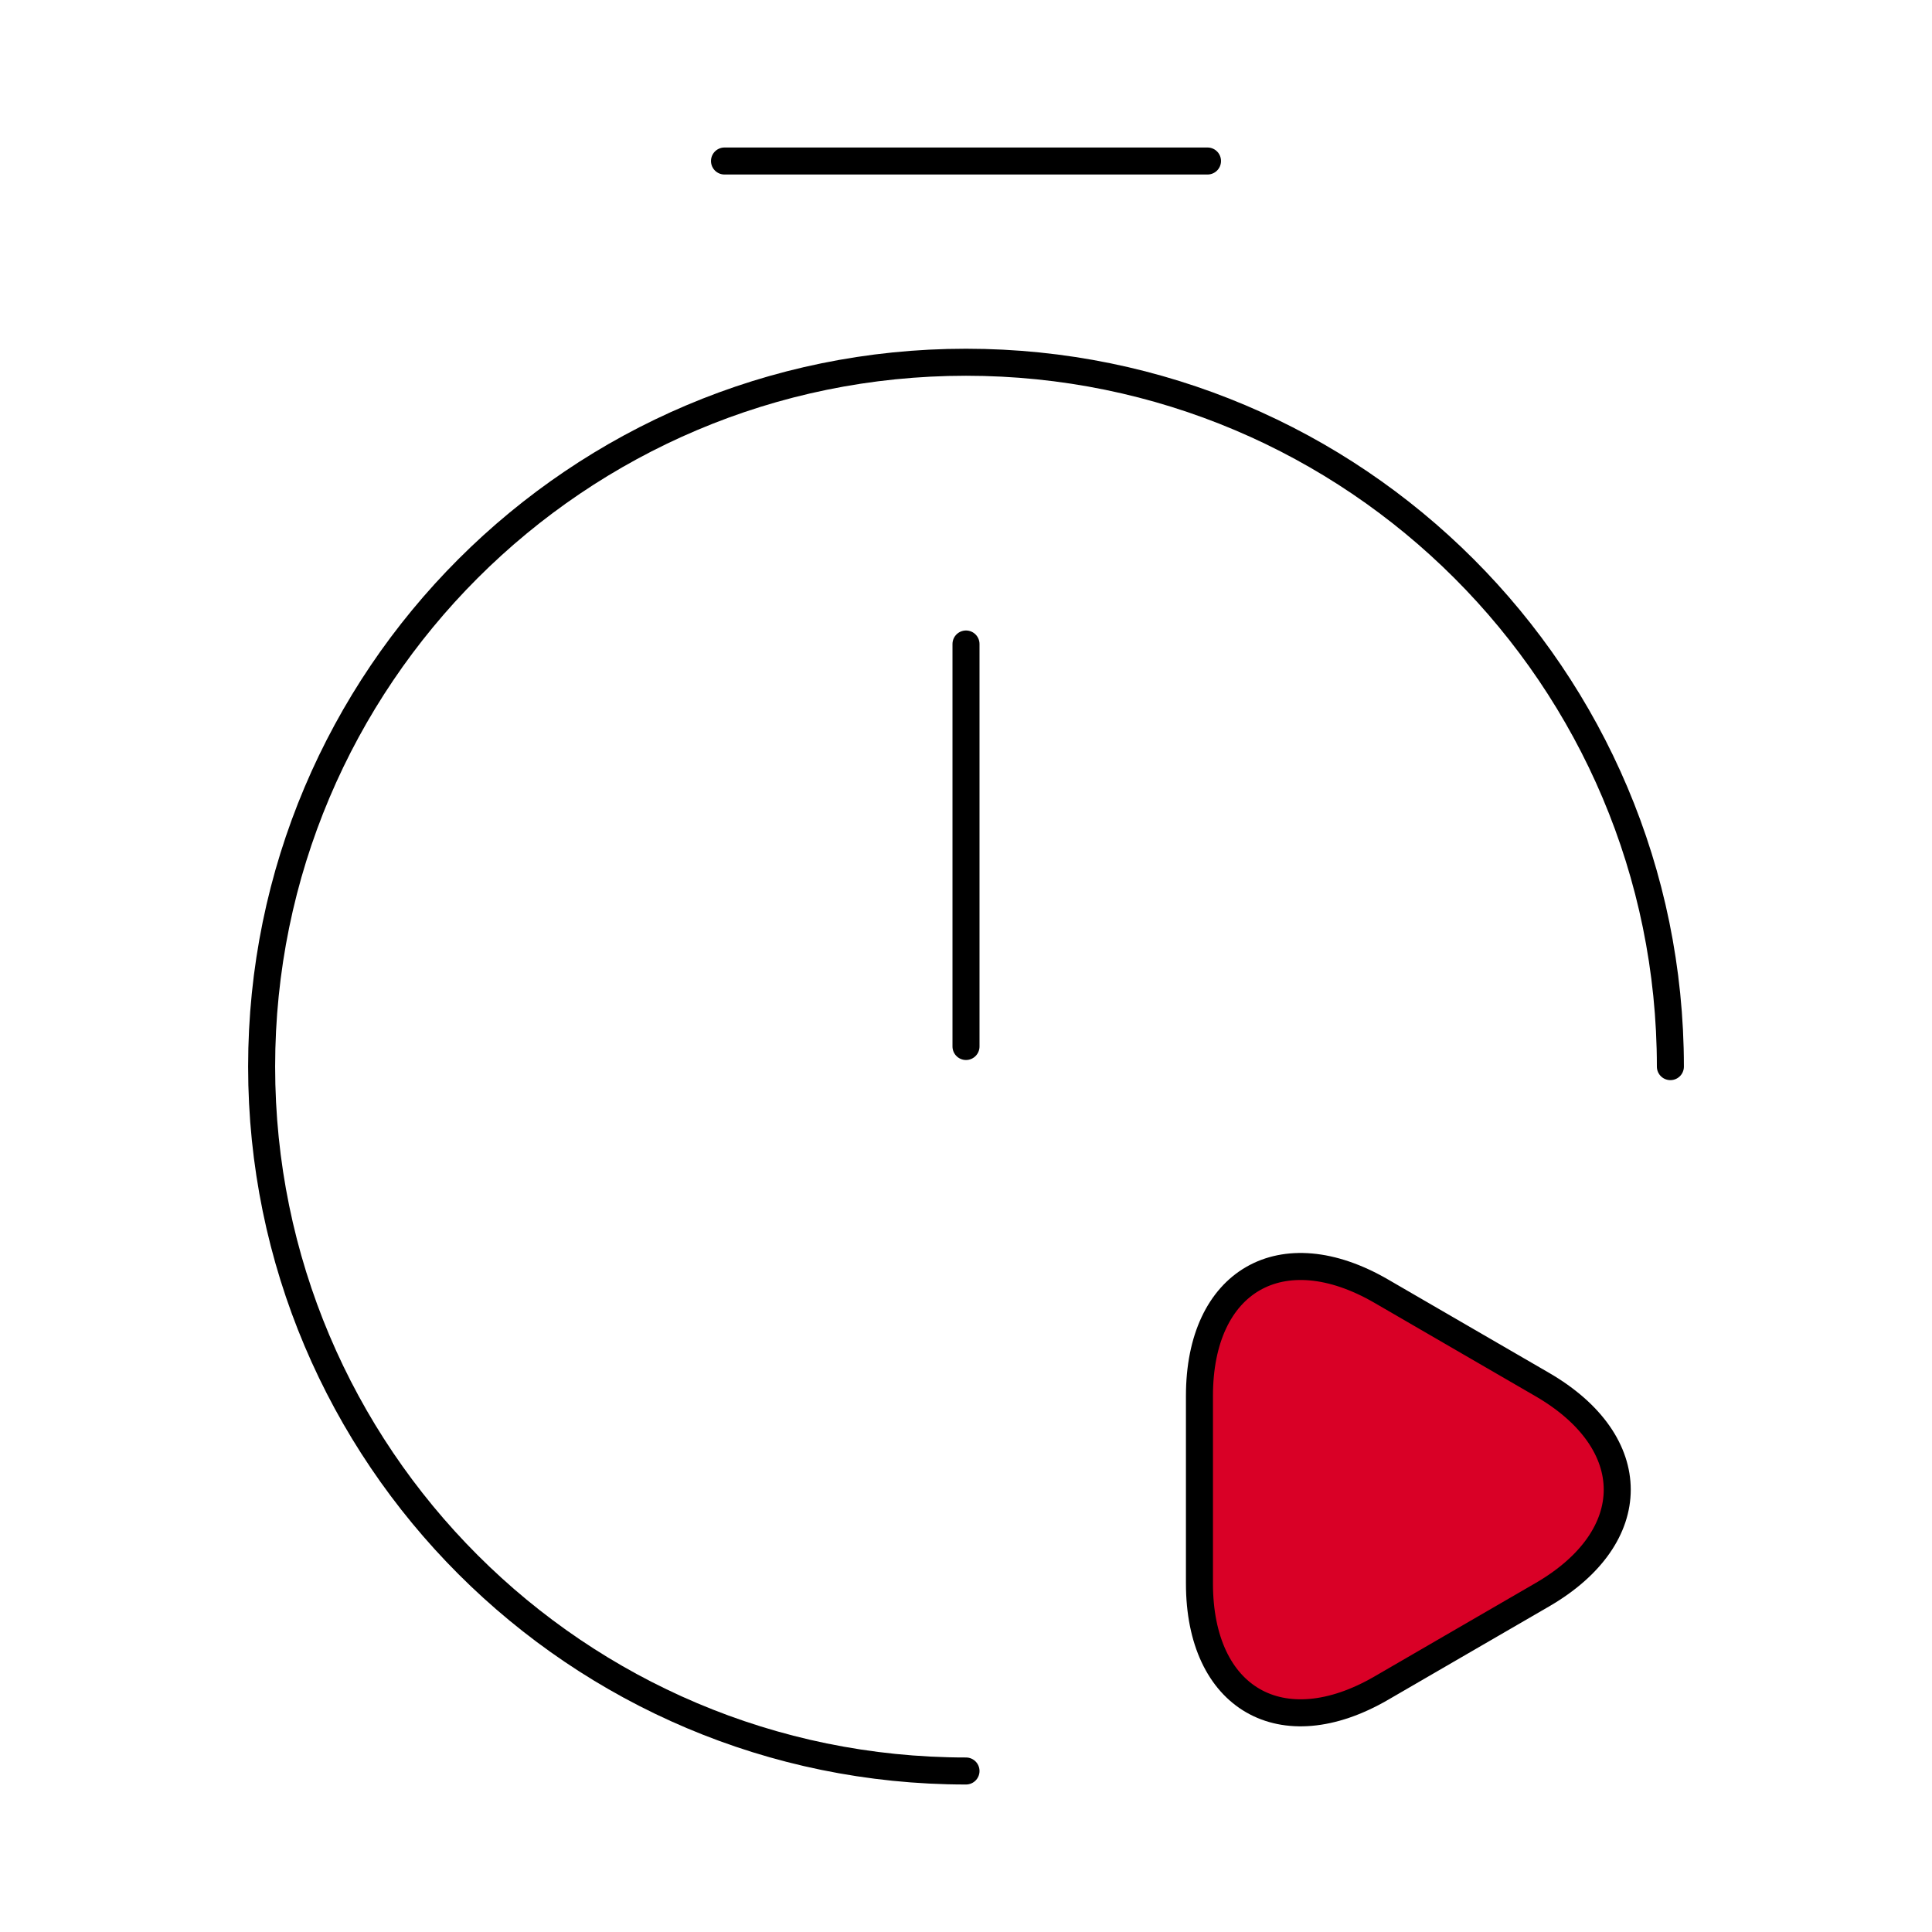
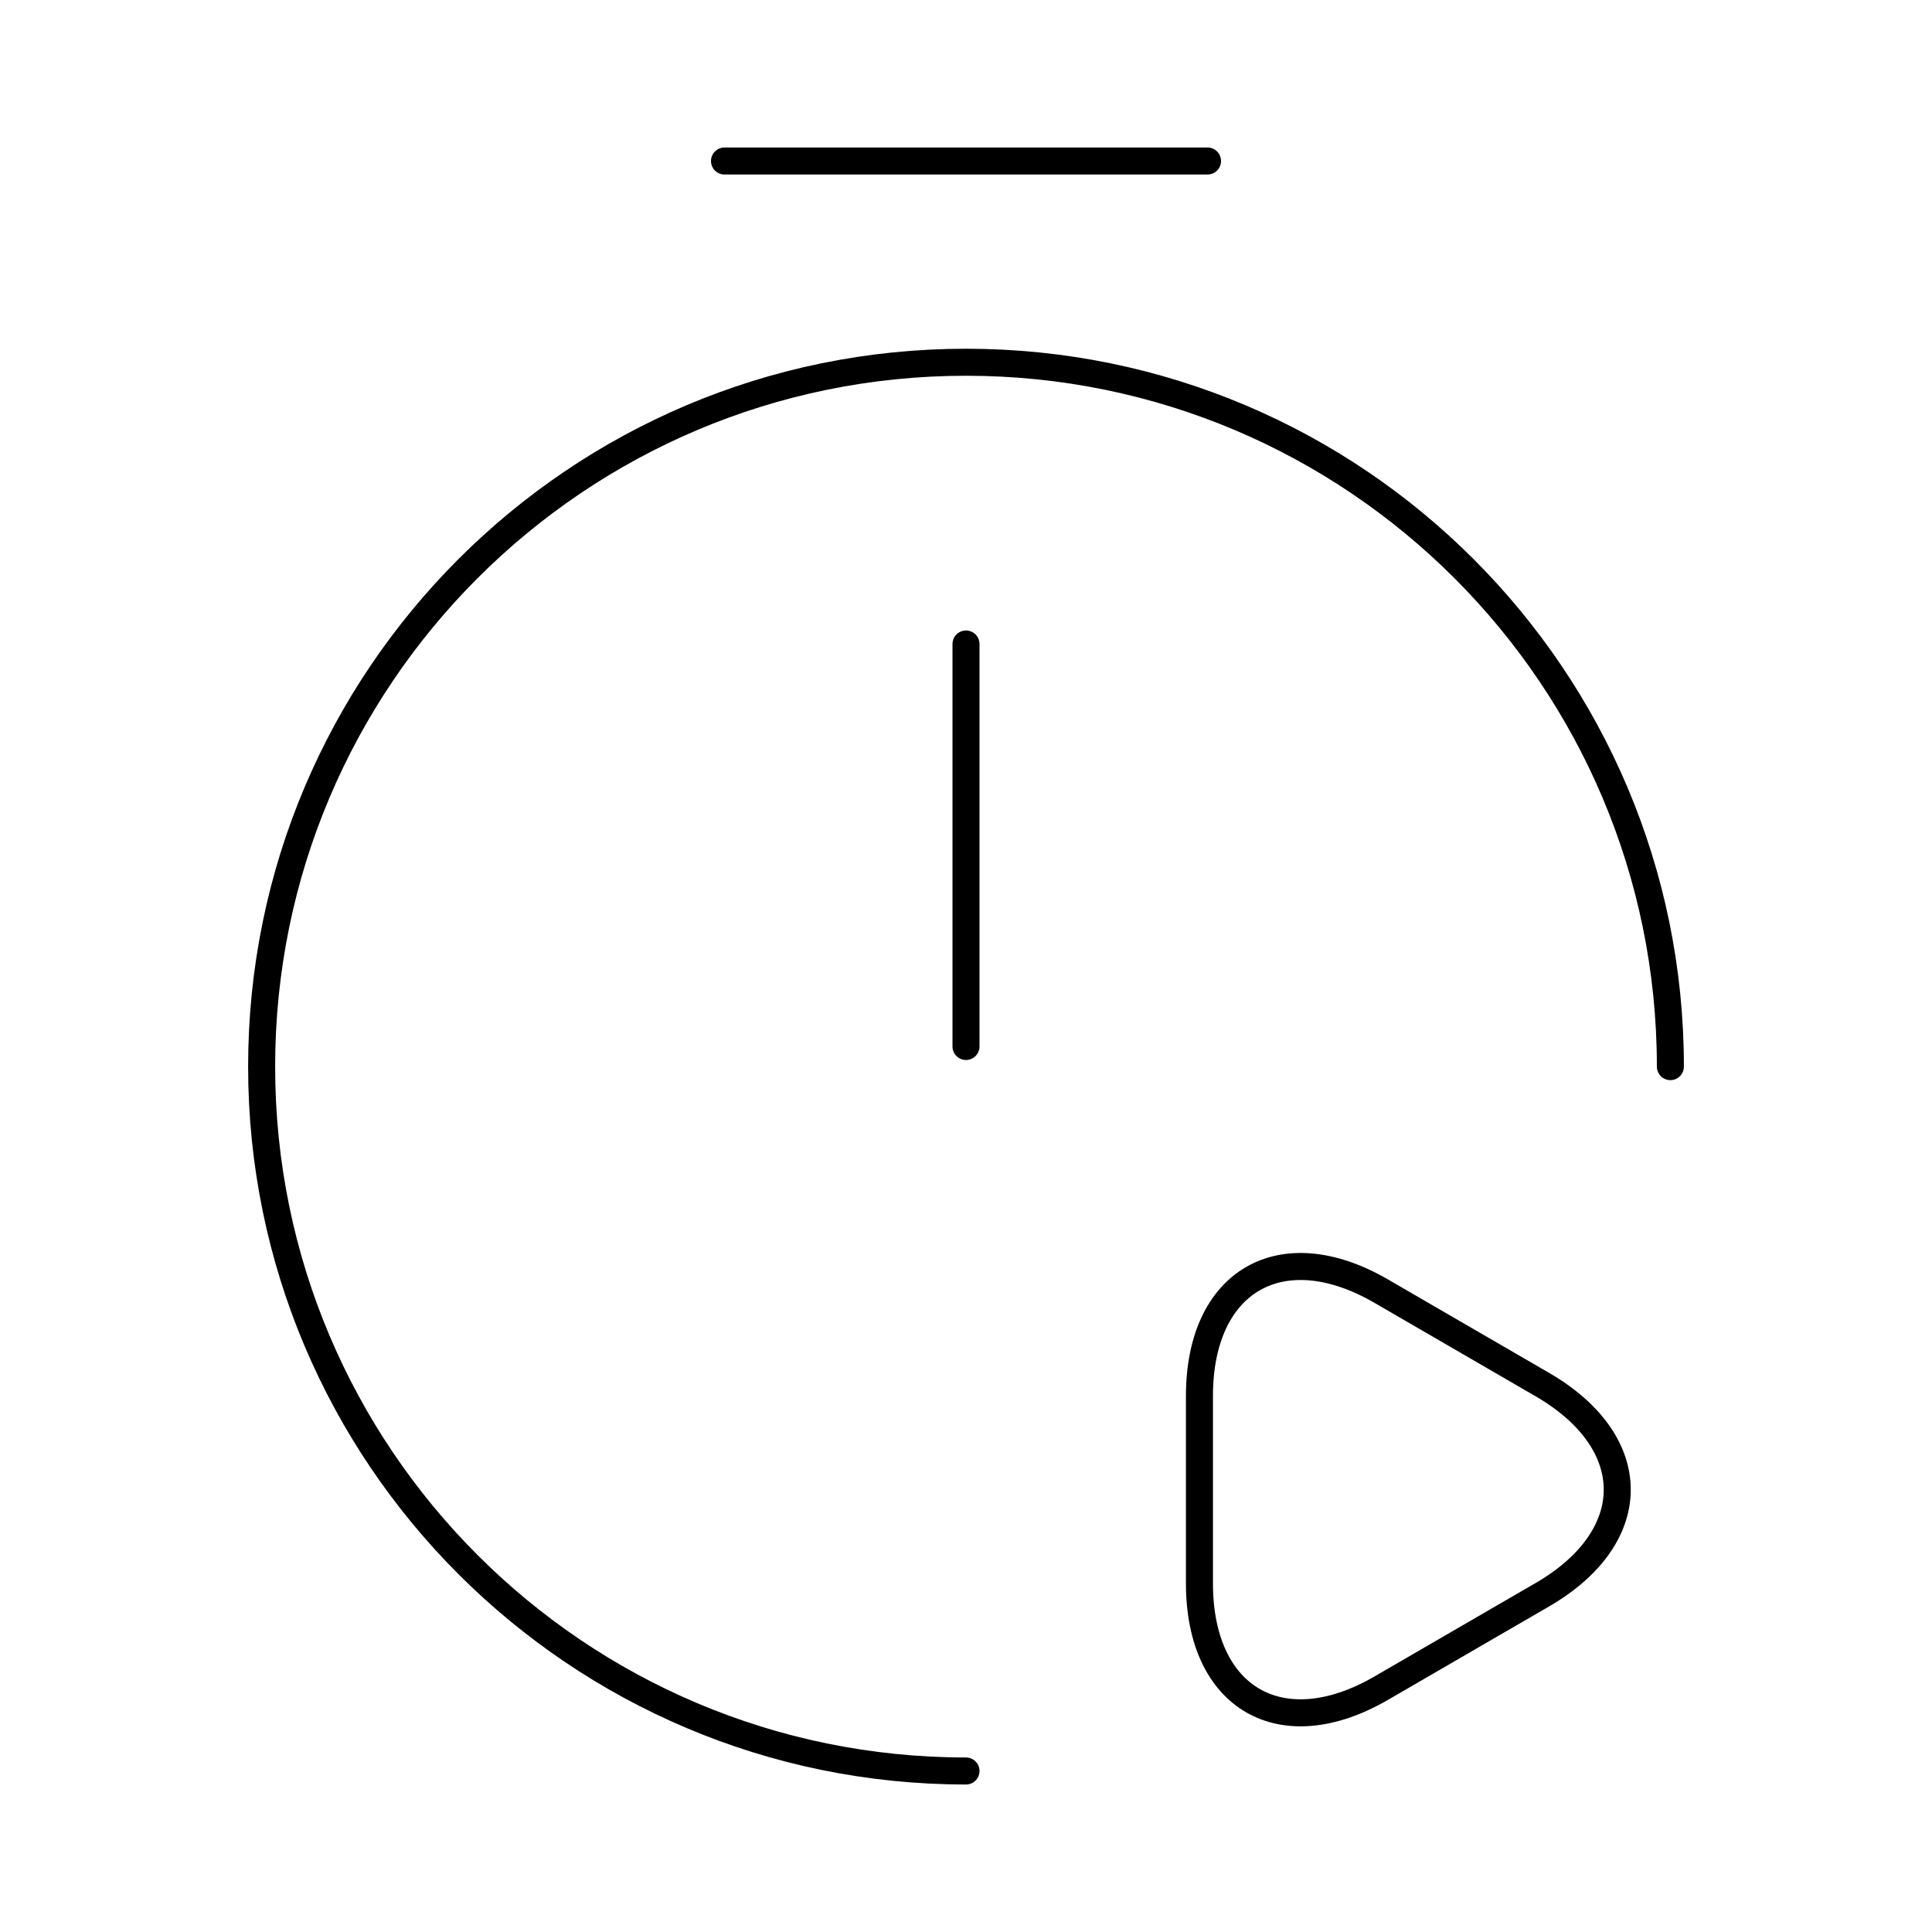
<svg xmlns="http://www.w3.org/2000/svg" width="143" height="143" viewBox="0 0 143 143" fill="none">
  <path d="M71.5 47.667V77.458M71.5 131.083C42.721 131.083 19.365 107.727 19.365 78.948C19.365 50.169 42.721 26.812 71.5 26.812C100.279 26.812 123.636 50.169 123.636 78.948" stroke="black" stroke-width="2" stroke-linecap="round" stroke-linejoin="round" />
-   <path d="M53.625 11.917H89.375ZM88.779 110.229V103.317C88.779 94.797 94.857 91.282 102.245 95.572L108.203 99.028L114.162 102.483C121.55 106.773 121.55 113.745 114.162 118.035L108.203 121.49L102.245 124.946C94.857 129.236 88.779 125.721 88.779 117.2V110.229Z" fill="#D90026" />
  <path d="M53.625 11.917H89.375M88.779 110.229V103.317C88.779 94.797 94.857 91.282 102.245 95.572L108.203 99.028L114.162 102.483C121.55 106.773 121.55 113.745 114.162 118.035L108.203 121.49L102.245 124.946C94.857 129.236 88.779 125.721 88.779 117.2V110.229Z" stroke="black" stroke-width="2" stroke-miterlimit="10" stroke-linecap="round" stroke-linejoin="round" />
</svg>